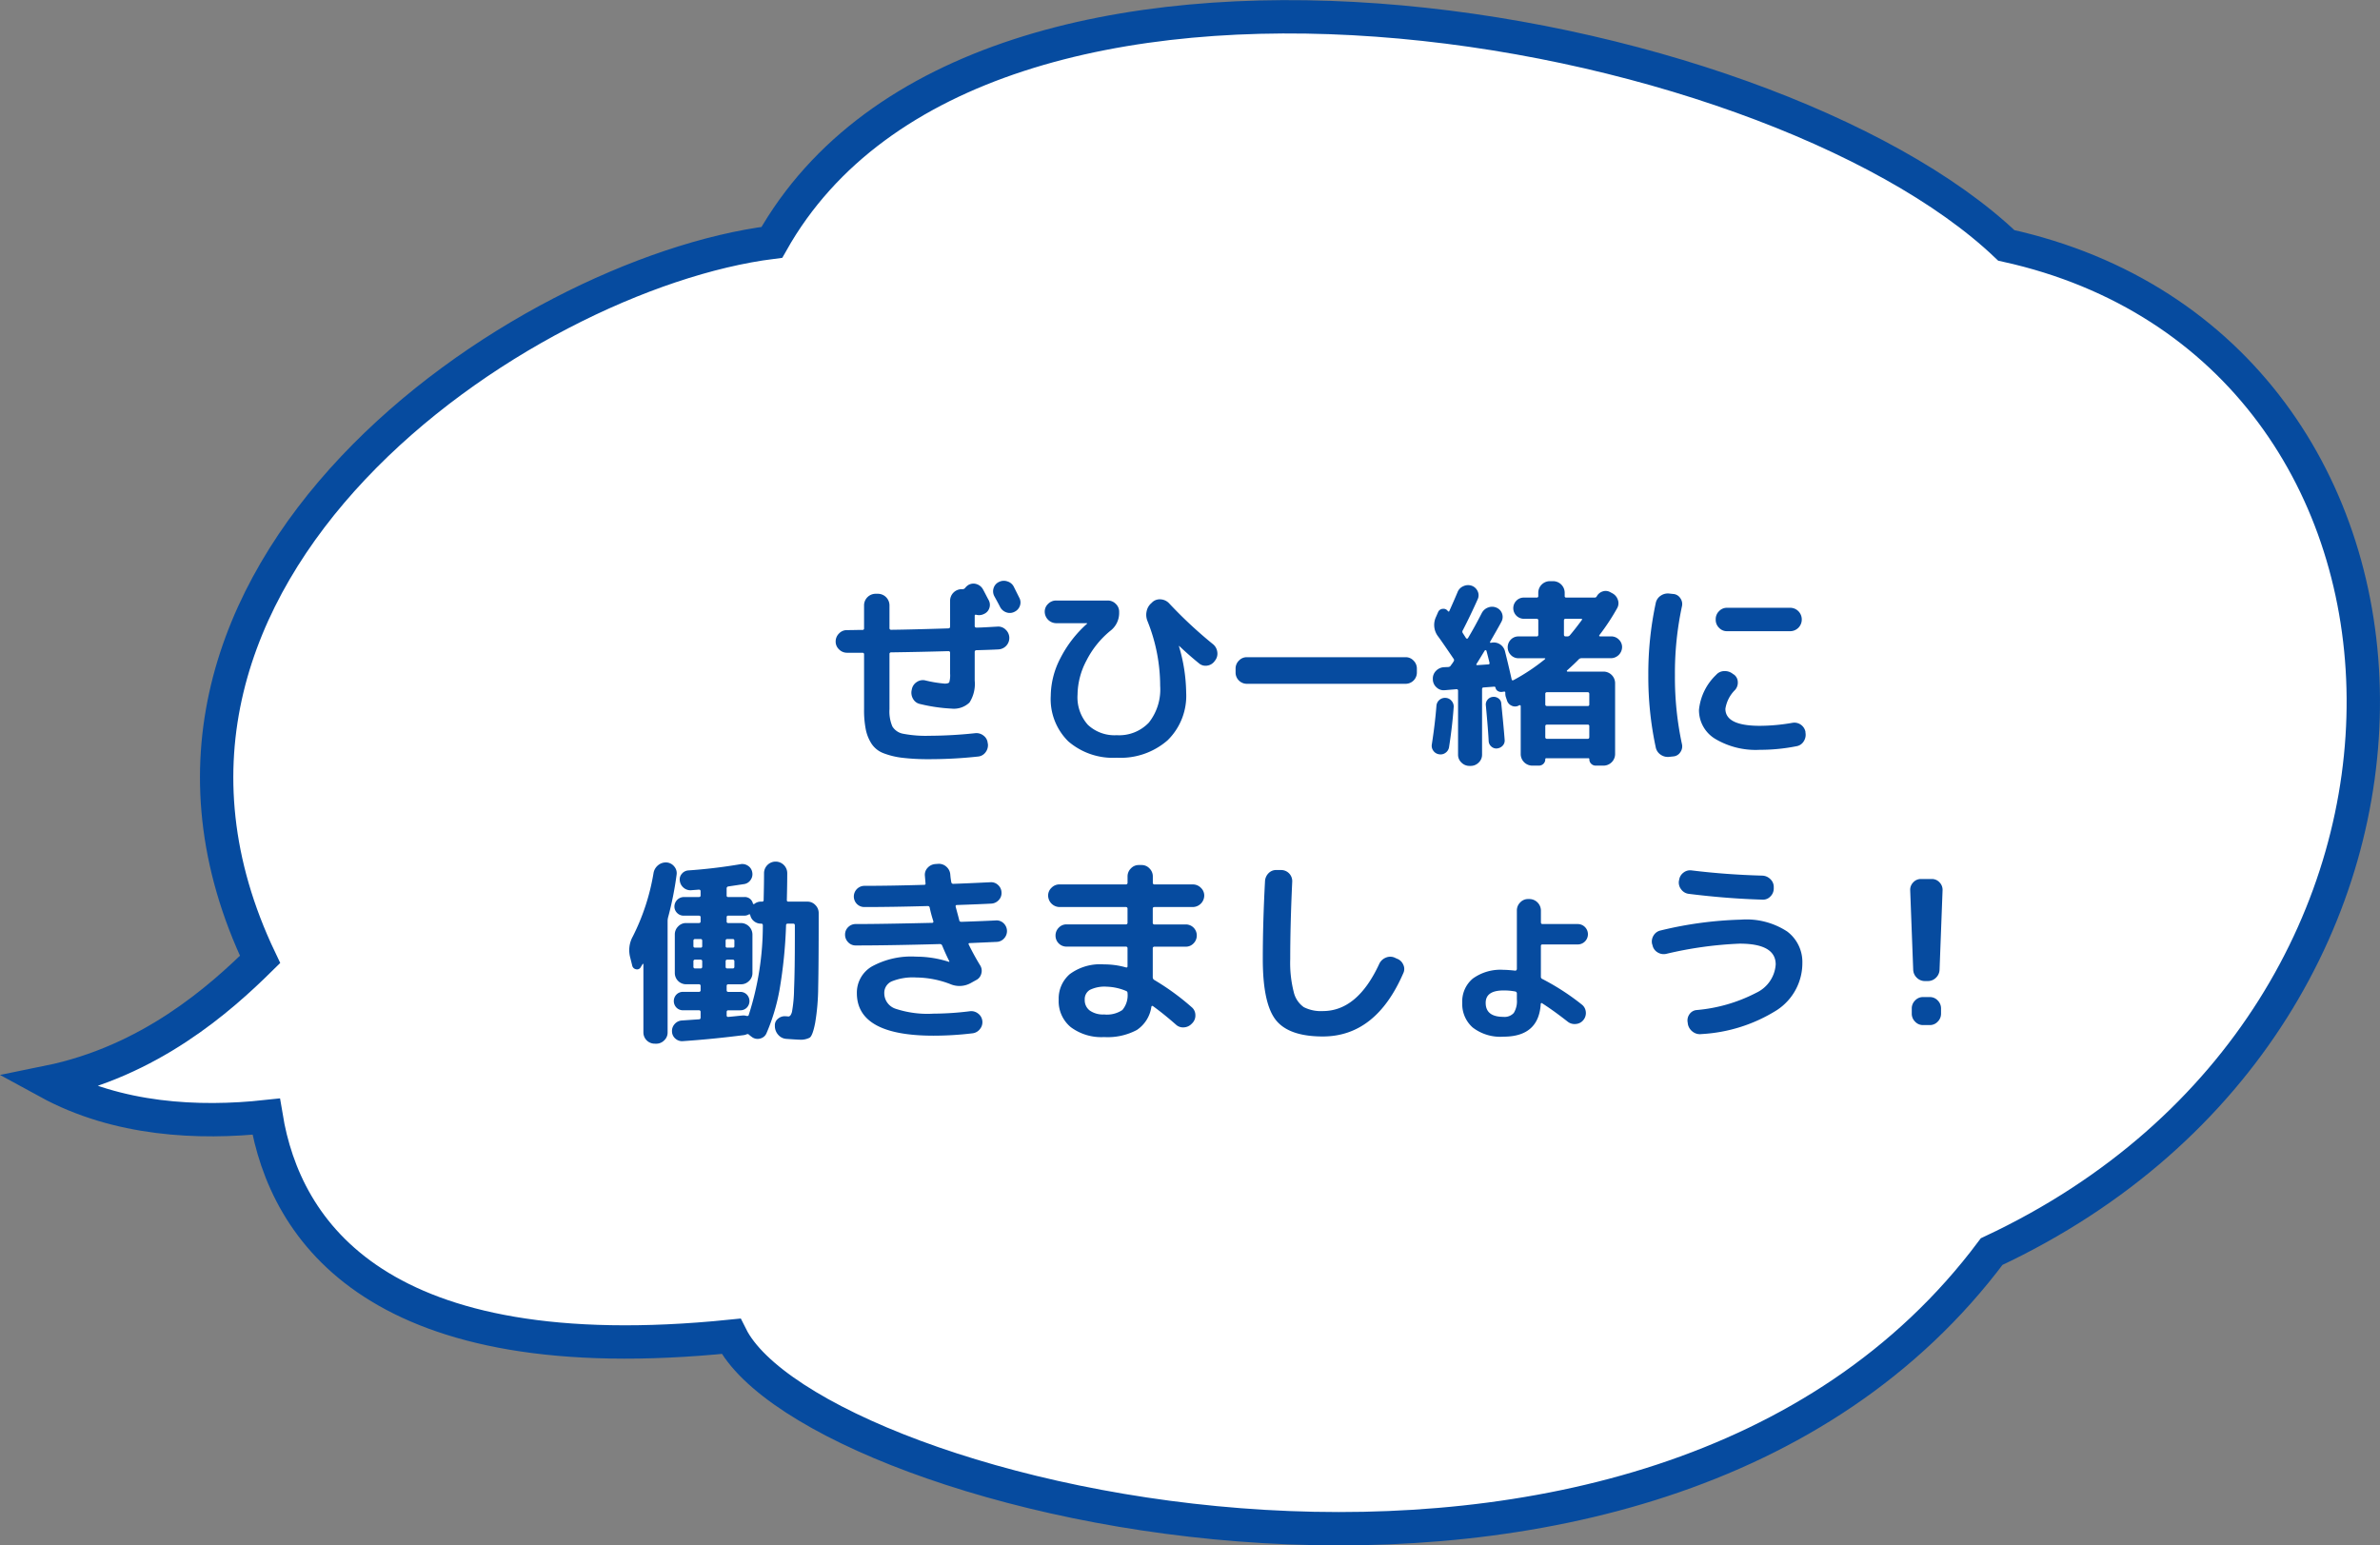
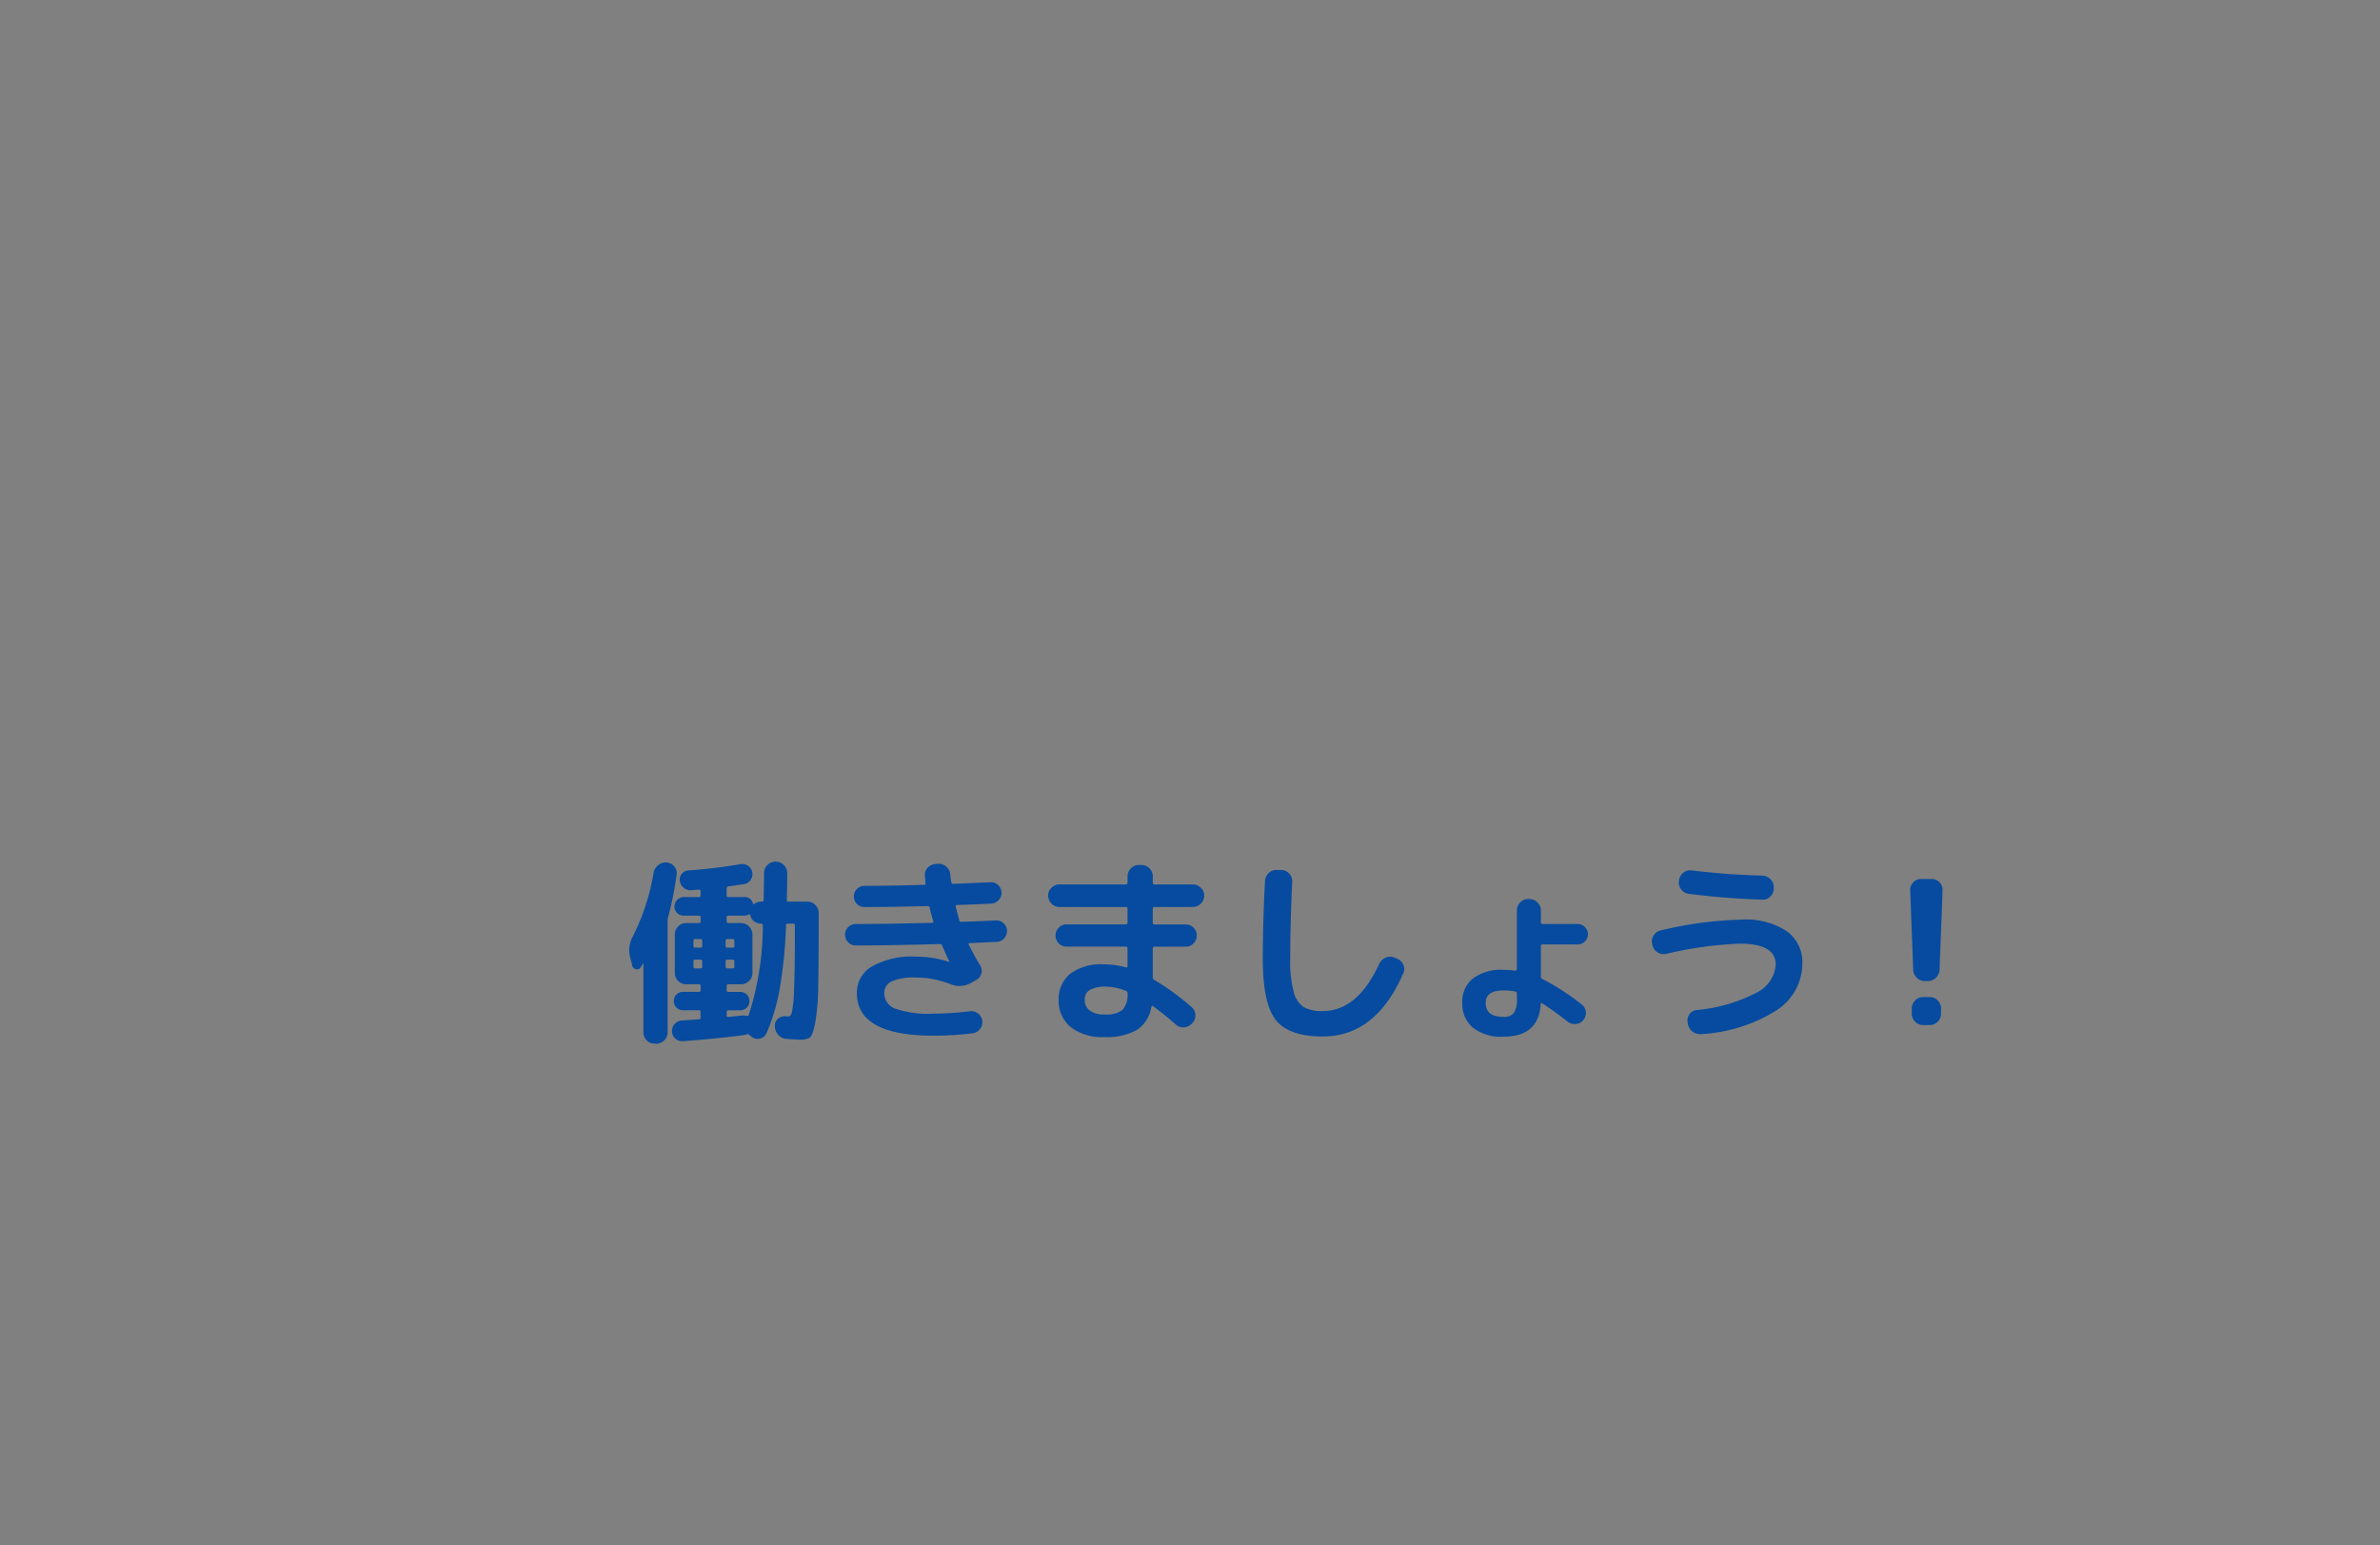
<svg xmlns="http://www.w3.org/2000/svg" width="214.133" height="139.057" viewBox="0 0 214.133 139.057">
  <rect x="0" y="0" width="214.133" height="139.057" fill="#808080" stroke="none" />
  <g id="グループ_12665" data-name="グループ 12665" transform="translate(21677.301 -4589.917)">
-     <path id="パス_9897" data-name="パス 9897" d="M196.188,33.629c-21.571-20.53-92.4-33.44-111.063-.274C62.676,36.205,22.494,63.094,39.077,97.876c-3.618,3.563-9.922,9.182-19.077,11.046,6.277,3.426,13.568,3.755,19.625,3.1,1.7,10.306,10.059,23,41.827,19.762,7.373,14.746,82.722,33.44,113.42-7.62C240.427,102.837,238.042,42.838,196.188,33.629Z" transform="translate(-21692.979 4578.367)" fill="#fff" stroke="#064b9f" stroke-width="3" />
    <path id="パス_26738" data-name="パス 26738" d="M32.326,7.894a.956.956,0,0,1,.711.306,1,1,0,0,1,.3.72v.414q0,4.23-.045,6.264a20,20,0,0,1-.27,3.195q-.225,1.161-.495,1.341a1.731,1.731,0,0,1-.918.18q-.18,0-1.188-.072a1.046,1.046,0,0,1-.72-.36,1.18,1.18,0,0,1-.306-.756v-.072a.735.735,0,0,1,.288-.63.932.932,0,0,1,.7-.216,1.033,1.033,0,0,1,.126.009.955.955,0,0,0,.108.009q.2,0,.315-.405a12.2,12.2,0,0,0,.189-2.052q.072-1.647.072-4.815v-.918q0-.162-.144-.162h-.486q-.162,0-.162.144a42.641,42.641,0,0,1-.585,5.8,17.71,17.71,0,0,1-1.179,3.924.815.815,0,0,1-.558.468.853.853,0,0,1-.738-.126l-.072-.054a2.067,2.067,0,0,1-.2-.162.18.18,0,0,0-.216-.036,1.116,1.116,0,0,1-.252.072q-2.808.36-5.454.54a.9.9,0,0,1-.693-.216.866.866,0,0,1-.315-.648.911.911,0,0,1,.234-.666.926.926,0,0,1,.63-.324l1.566-.108q.144,0,.144-.162V17.83a.143.143,0,0,0-.162-.162H21.13a.813.813,0,0,1-.585-.234.847.847,0,0,1,0-1.188.813.813,0,0,1,.585-.234h1.422a.143.143,0,0,0,.162-.162v-.36a.143.143,0,0,0-.162-.162H21.4a1.014,1.014,0,0,1-1.008-1.008V10.846a1,1,0,0,1,.3-.72A.956.956,0,0,1,21.4,9.82h1.152q.162,0,.162-.144V9.3q0-.144-.162-.144H21.2a.819.819,0,0,1-.6-.243.8.8,0,0,1-.243-.585A.861.861,0,0,1,21.2,7.48h1.35q.162,0,.162-.144V6.958q0-.144-.162-.144l-.7.054a.93.93,0,0,1-.666-.225.964.964,0,0,1-.342-.621.762.762,0,0,1,.171-.621.829.829,0,0,1,.585-.315,46.97,46.97,0,0,0,4.68-.558.907.907,0,0,1,.693.135.865.865,0,0,1,.387.585.874.874,0,0,1-.135.675.857.857,0,0,1-.567.387l-1.44.216a.176.176,0,0,0-.162.18v.63a.127.127,0,0,0,.144.144h1.44a.742.742,0,0,1,.774.558q.036.126.144.054a.933.933,0,0,1,.594-.2h.09a.127.127,0,0,0,.144-.144q.036-1.512.036-2.43a1.045,1.045,0,0,1,1.026-1.026h.036A1.045,1.045,0,0,1,30.508,5.32q0,.918-.036,2.43a.127.127,0,0,0,.144.144Zm-7.362,3.528v.468a.127.127,0,0,0,.144.144h.5a.127.127,0,0,0,.144-.144v-.468q0-.162-.144-.162h-.5Q24.964,11.26,24.964,11.422Zm-2.106,2.322v-.468q0-.162-.144-.162h-.486a.143.143,0,0,0-.162.162v.468a.143.143,0,0,0,.162.162h.486Q22.858,13.906,22.858,13.744Zm0-1.854v-.468q0-.162-.144-.162h-.486a.143.143,0,0,0-.162.162v.468q0,.144.162.144h.486A.127.127,0,0,0,22.858,11.89Zm2.106,1.854q0,.162.144.162h.5q.144,0,.144-.162v-.468q0-.162-.144-.162h-.5q-.144,0-.144.162Zm2.07,4.374a26.277,26.277,0,0,0,1.278-8.082q0-.162-.144-.162H28.15a.979.979,0,0,1-.63-.216.942.942,0,0,1-.342-.558q-.036-.108-.126-.054a.789.789,0,0,1-.414.108H25.2a.127.127,0,0,0-.144.144v.378a.127.127,0,0,0,.144.144H26.35a1.045,1.045,0,0,1,1.026,1.026V14.32a.956.956,0,0,1-.306.711,1,1,0,0,1-.72.3H25.2q-.144,0-.144.162v.36q0,.162.144.162h1.08a.813.813,0,0,1,.585.234.847.847,0,0,1,0,1.188.813.813,0,0,1-.585.234H25.2q-.144,0-.144.162v.288a.127.127,0,0,0,.144.144q.234-.018.657-.063t.621-.063a.922.922,0,0,1,.36.036Q26.98,18.208,27.034,18.118Zm-8.46,2.556a1.014,1.014,0,0,1-1.008-1.008V13.528q0-.036-.027-.036a.061.061,0,0,0-.045.018l-.162.27a.368.368,0,0,1-.423.2.424.424,0,0,1-.351-.342l-.18-.72a2.546,2.546,0,0,1,.234-1.89,19.806,19.806,0,0,0,1.872-5.742,1.157,1.157,0,0,1,.414-.675,1.093,1.093,0,0,1,.756-.243.968.968,0,0,1,.684.36.921.921,0,0,1,.216.738,29.736,29.736,0,0,1-.774,3.87,1.549,1.549,0,0,0-.036.288V19.666a.956.956,0,0,1-.306.711,1,1,0,0,1-.72.3Zm18.09-8.838a.905.905,0,0,1-.675-.288.95.95,0,0,1-.279-.684.919.919,0,0,1,.279-.675.941.941,0,0,1,.693-.279q2.25,0,6.858-.108.144,0,.108-.162a12.026,12.026,0,0,1-.324-1.206.161.161,0,0,0-.162-.144q-3.2.09-5.706.09a.935.935,0,0,1-.675-.27.959.959,0,0,1,.675-1.638q2.358,0,5.364-.09.162,0,.126-.162l-.054-.648a.909.909,0,0,1,.243-.72,1.044,1.044,0,0,1,.711-.342l.252-.018a1,1,0,0,1,.729.261,1.029,1.029,0,0,1,.351.711,6.77,6.77,0,0,0,.09.684.17.17,0,0,0,.18.144q1.116-.036,3.348-.144a.9.9,0,0,1,.684.252.939.939,0,0,1,.306.666.91.91,0,0,1-.261.7.97.97,0,0,1-.675.306q-1.026.054-3.078.126-.144,0-.108.162.306,1.134.324,1.224.018.126.2.126,2.106-.072,3.1-.126a.9.9,0,0,1,.684.252A.967.967,0,0,1,50.02,11.2a.925.925,0,0,1-.666.315l-2.412.108q-.162,0-.108.126.486.99,1.026,1.872a.905.905,0,0,1,.108.747.874.874,0,0,1-.468.585l-.486.27a2.093,2.093,0,0,1-1.836.09,8.7,8.7,0,0,0-3.06-.594,5.076,5.076,0,0,0-2.214.351,1.128,1.128,0,0,0-.666,1.053,1.477,1.477,0,0,0,.99,1.4,9.168,9.168,0,0,0,3.438.45,27.255,27.255,0,0,0,3.258-.216.983.983,0,0,1,.747.2.948.948,0,0,1,.387.648.964.964,0,0,1-.207.747.979.979,0,0,1-.657.387,29.3,29.3,0,0,1-3.528.216q-6.894,0-6.894-3.834a2.727,2.727,0,0,1,1.35-2.394,7.362,7.362,0,0,1,4-.882,9.549,9.549,0,0,1,2.934.468h.036v-.054q-.306-.594-.648-1.422a.211.211,0,0,0-.216-.126Q39.778,11.836,36.664,11.836Zm22.356,6.21a2.488,2.488,0,0,0,1.638-.4,2.057,2.057,0,0,0,.468-1.521.2.2,0,0,0-.144-.2,4.85,4.85,0,0,0-1.728-.378,2.993,2.993,0,0,0-1.521.288.969.969,0,0,0-.459.882,1.164,1.164,0,0,0,.459.981A2.078,2.078,0,0,0,59.02,18.046ZM55.006,8.38A1.045,1.045,0,0,1,53.98,7.354a.956.956,0,0,1,.306-.711,1,1,0,0,1,.72-.3h5.958a.143.143,0,0,0,.162-.162V5.626a1,1,0,0,1,.3-.72.956.956,0,0,1,.711-.306h.252a.956.956,0,0,1,.711.306,1,1,0,0,1,.3.72v.558a.143.143,0,0,0,.162.162h3.438a1,1,0,0,1,.72.3.956.956,0,0,1,.306.711A1.045,1.045,0,0,1,66.994,8.38H63.556q-.162,0-.162.144v1.26a.143.143,0,0,0,.162.162h2.808a.983.983,0,0,1,.99.99.985.985,0,0,1-.288.711.941.941,0,0,1-.7.3H63.556a.143.143,0,0,0-.162.162V14.7a.276.276,0,0,0,.126.234,22.1,22.1,0,0,1,3.366,2.448.924.924,0,0,1,.342.7.975.975,0,0,1-.27.738l-.054.054a1.033,1.033,0,0,1-.711.333.934.934,0,0,1-.729-.261q-1.134-.99-2.034-1.638-.126-.09-.162.054a3.009,3.009,0,0,1-1.305,2.079,5.567,5.567,0,0,1-2.943.639,4.6,4.6,0,0,1-3-.891,3.021,3.021,0,0,1-1.089-2.475,2.9,2.9,0,0,1,1-2.3,4.6,4.6,0,0,1,3.087-.873,7.044,7.044,0,0,1,1.962.27q.144.036.144-.108v-1.6a.143.143,0,0,0-.162-.162H55.636a.983.983,0,0,1-.99-.99.985.985,0,0,1,.288-.711.941.941,0,0,1,.7-.3h5.328a.143.143,0,0,0,.162-.162V8.542a.143.143,0,0,0-.162-.162ZM78.694,20.026q-3.06,0-4.23-1.485t-1.17-5.481q0-3.258.2-7.02a1.1,1.1,0,0,1,.333-.72.947.947,0,0,1,.729-.27h.432a1,1,0,0,1,.954,1.044q-.18,3.87-.18,6.966a10.593,10.593,0,0,0,.315,2.961,2.288,2.288,0,0,0,.909,1.368,3.4,3.4,0,0,0,1.71.351q3.114,0,5.076-4.248a1.1,1.1,0,0,1,.567-.549,1.013,1.013,0,0,1,.783-.027l.234.108a.981.981,0,0,1,.576.54.877.877,0,0,1,0,.774Q83.464,20.026,78.694,20.026Zm16.254-4.14q-1.6,0-1.6,1.116,0,1.26,1.6,1.26a1.116,1.116,0,0,0,.927-.351,2,2,0,0,0,.279-1.215v-.54a.176.176,0,0,0-.162-.18A5.2,5.2,0,0,0,94.948,15.886Zm0,4.158a4.07,4.07,0,0,1-2.772-.828A2.809,2.809,0,0,1,91.24,17a2.672,2.672,0,0,1,.954-2.187,4.243,4.243,0,0,1,2.754-.783q.36,0,1.044.072a.1.1,0,0,0,.108-.036.156.156,0,0,0,.054-.108V8.686a1,1,0,0,1,.3-.72.956.956,0,0,1,.711-.306h.126a1.045,1.045,0,0,1,1.026,1.026V9.748q0,.162.144.162h3.168a.918.918,0,0,1,0,1.836H98.458a.127.127,0,0,0-.144.144v2.754a.21.21,0,0,0,.144.216,21.267,21.267,0,0,1,3.528,2.286.932.932,0,0,1,.369.657.971.971,0,0,1-.207.729.946.946,0,0,1-.675.369,1,1,0,0,1-.747-.207q-1.26-.99-2.3-1.656a.06.06,0,0,0-.081-.009.088.088,0,0,0-.045.081Q98.116,20.044,94.948,20.044Zm13.41-8.226-.036-.108a1.006,1.006,0,0,1,.135-.774.968.968,0,0,1,.639-.45,34.2,34.2,0,0,1,7.218-.972,6.686,6.686,0,0,1,4.167,1.071,3.431,3.431,0,0,1,1.359,2.835,5.043,5.043,0,0,1-2.3,4.239,14.179,14.179,0,0,1-6.777,2.151,1.049,1.049,0,0,1-.783-.207,1.12,1.12,0,0,1-.441-.693l-.018-.144a.952.952,0,0,1,.153-.729.871.871,0,0,1,.639-.387,14.264,14.264,0,0,0,5.382-1.557,3.038,3.038,0,0,0,1.746-2.547q0-1.872-3.24-1.872a34.515,34.515,0,0,0-6.606.918,1.032,1.032,0,0,1-.783-.135A.961.961,0,0,1,108.358,11.818Zm3.528-6.732q3.078.378,6.354.468a1.07,1.07,0,0,1,.72.315.956.956,0,0,1,.306.711v.126a1,1,0,0,1-.3.72.9.9,0,0,1-.711.288q-3.186-.09-6.642-.522a.98.98,0,0,1-.675-.4.992.992,0,0,1-.207-.756l.018-.072a.991.991,0,0,1,.387-.675A.964.964,0,0,1,111.886,5.086Zm20.988,9.954a1.021,1.021,0,0,1-.738-.3,1.04,1.04,0,0,1-.324-.729l-.27-7.128a.952.952,0,0,1,.27-.72.928.928,0,0,1,.7-.306h.972a.928.928,0,0,1,.7.306.952.952,0,0,1,.27.72l-.27,7.128a1.04,1.04,0,0,1-.324.729,1.021,1.021,0,0,1-.738.3Zm.432,1.44a.956.956,0,0,1,.711.306,1,1,0,0,1,.3.72v.468a1,1,0,0,1-.3.72.956.956,0,0,1-.711.306h-.612a.956.956,0,0,1-.711-.306,1,1,0,0,1-.3-.72v-.468a1,1,0,0,1,.3-.72.956.956,0,0,1,.711-.306Z" transform="translate(-21636.979 4663.15)" fill="#064b9f" />
-     <path id="パス_26739" data-name="パス 26739" d="M26.89,10.5a1,1,0,0,1-.72-.3.956.956,0,0,1-.306-.711,1,1,0,0,1,.3-.72.956.956,0,0,1,.711-.306q.234,0,.7-.009t.7-.009a.127.127,0,0,0,.144-.144V6.22a1.045,1.045,0,0,1,1.026-1.026h.234A1.045,1.045,0,0,1,30.706,6.22V8.272a.143.143,0,0,0,.162.162q1.692-.018,5.112-.126.18,0,.18-.162V5.806A1.045,1.045,0,0,1,37.186,4.78h.09a.29.29,0,0,0,.234-.108,1.166,1.166,0,0,1,.324-.288.912.912,0,0,1,.729-.054,1,1,0,0,1,.567.486q.09.162.252.477t.252.477a.892.892,0,0,1,.054.72.869.869,0,0,1-.486.522.962.962,0,0,1-.684.072q-.144-.036-.144.09v.9a.143.143,0,0,0,.162.162q.324,0,.954-.036l.954-.054a.937.937,0,0,1,.72.279,1.022,1.022,0,0,1,.324.711,1.031,1.031,0,0,1-.972,1.062q-.63.036-1.962.072-.18,0-.18.162v2.574a3.106,3.106,0,0,1-.468,1.971,2.037,2.037,0,0,1-1.62.549,15.114,15.114,0,0,1-2.826-.414.931.931,0,0,1-.63-.459,1.092,1.092,0,0,1-.126-.8l.018-.09a1,1,0,0,1,.441-.63.959.959,0,0,1,.765-.144,11.219,11.219,0,0,0,1.746.288q.342,0,.414-.126a2.261,2.261,0,0,0,.072-.774V10.5q0-.144-.162-.144-2.574.072-5.13.108a.143.143,0,0,0-.162.162v4.95a3.431,3.431,0,0,0,.261,1.557,1.44,1.44,0,0,0,.981.657,10.84,10.84,0,0,0,2.358.18,40.1,40.1,0,0,0,4.122-.234,1.027,1.027,0,0,1,.747.225.928.928,0,0,1,.369.675l.018.072a1.055,1.055,0,0,1-.225.765.943.943,0,0,1-.693.369,40.248,40.248,0,0,1-4.338.234,19.615,19.615,0,0,1-2.448-.126,6.986,6.986,0,0,1-1.674-.405,2.245,2.245,0,0,1-1.071-.828,3.709,3.709,0,0,1-.531-1.278,8.828,8.828,0,0,1-.162-1.863V10.648a.127.127,0,0,0-.144-.144ZM41.884,4.546l.261.522.243.486a.892.892,0,0,1,.054.72.933.933,0,0,1-.486.54.912.912,0,0,1-.729.054,1,1,0,0,1-.567-.486q-.162-.324-.522-.972a.939.939,0,0,1-.063-.729.9.9,0,0,1,.477-.549.972.972,0,0,1,.756-.054A.944.944,0,0,1,41.884,4.546ZM45.7,7.84a1.045,1.045,0,0,1-1.026-1.026A.956.956,0,0,1,44.98,6.1a1,1,0,0,1,.72-.3h4.644a1,1,0,0,1,.72.3.956.956,0,0,1,.306.711V6.94a2.011,2.011,0,0,1-.81,1.6,8.325,8.325,0,0,0-2.133,2.664,6.694,6.694,0,0,0-.8,3.06,3.7,3.7,0,0,0,.927,2.718,3.5,3.5,0,0,0,2.6.936,3.68,3.68,0,0,0,2.889-1.134,4.809,4.809,0,0,0,1.017-3.312,15.629,15.629,0,0,0-1.152-5.85,1.46,1.46,0,0,1-.063-.864,1.3,1.3,0,0,1,.441-.738l.09-.09a.993.993,0,0,1,.747-.234,1.139,1.139,0,0,1,.729.342,39.324,39.324,0,0,0,3.96,3.69,1.079,1.079,0,0,1,.387.693,1,1,0,0,1-.189.765l-.054.072a.982.982,0,0,1-.666.4.9.9,0,0,1-.738-.207q-.864-.7-1.764-1.548a.052.052,0,0,0-.036-.018v.036a15.1,15.1,0,0,1,.648,4.158,5.6,5.6,0,0,1-1.674,4.3,6.426,6.426,0,0,1-4.572,1.566A6.139,6.139,0,0,1,46.8,18.478a5.334,5.334,0,0,1-1.584-4.1A7.48,7.48,0,0,1,46.078,11a10.606,10.606,0,0,1,2.394-3.105.052.052,0,0,0,.018-.036.016.016,0,0,0-.018-.018Zm17.154,5.454a1.014,1.014,0,0,1-1.008-1.008v-.36a1,1,0,0,1,.3-.72.956.956,0,0,1,.711-.306H77.146a.956.956,0,0,1,.711.306,1,1,0,0,1,.3.72v.36a1.014,1.014,0,0,1-1.008,1.008ZM95.632,9.028a.955.955,0,0,1,.7.288.934.934,0,0,1,.288.684,1.015,1.015,0,0,1-.99.99H92.968a.345.345,0,0,0-.252.108q-.324.342-1.044.99a.059.059,0,0,0-.018.072.058.058,0,0,0,.054.036h3.258a1.045,1.045,0,0,1,1.026,1.026V19.63a1.045,1.045,0,0,1-1.026,1.026h-.72a.569.569,0,0,1-.4-.162.545.545,0,0,1-.171-.414.08.08,0,0,0-.09-.09H89.8a.08.08,0,0,0-.09.09.545.545,0,0,1-.171.414.569.569,0,0,1-.4.162h-.612A1.045,1.045,0,0,1,87.5,19.63V15.292a.076.076,0,0,0-.045-.063.081.081,0,0,0-.081-.009.7.7,0,0,1-.666.054.757.757,0,0,1-.45-.5l-.108-.324a1.176,1.176,0,0,1-.036-.342q0-.144-.144-.108l-.126.018a.565.565,0,0,1-.4-.072.444.444,0,0,1-.216-.324.115.115,0,0,0-.108-.072l-.954.072q-.144,0-.144.162v5.886a.956.956,0,0,1-.306.711,1,1,0,0,1-.72.3h-.108a1,1,0,0,1-.72-.3.956.956,0,0,1-.306-.711V13.924a.127.127,0,0,0-.144-.144l-1.062.09a.921.921,0,0,1-.729-.252.977.977,0,0,1-.333-.7V12.88a.975.975,0,0,1,.27-.738,1.077,1.077,0,0,1,.72-.342L81,11.782a.29.29,0,0,0,.216-.144q.036-.054.117-.162a1.253,1.253,0,0,0,.117-.18.2.2,0,0,0,0-.27q-1.062-1.566-1.386-2a1.687,1.687,0,0,1-.18-1.764l.18-.414a.487.487,0,0,1,.423-.3.469.469,0,0,1,.459.207.1.1,0,0,0,.072.036.058.058,0,0,0,.054-.036q.5-1.116.738-1.692a.958.958,0,0,1,.522-.549,1,1,0,0,1,.756-.045.932.932,0,0,1,.54.5.84.84,0,0,1,0,.72Q83,7.1,82.294,8.47a.225.225,0,0,0,0,.27q.036.054.288.45.018.036.09.036a.083.083,0,0,0,.09-.054Q83.374,8.146,84,6.922a1.036,1.036,0,0,1,.585-.5.975.975,0,0,1,.747.027A.9.9,0,0,1,85.768,7.7q-.234.45-1.026,1.818a.059.059,0,0,0,.018.072q.036.036.054.018a1.041,1.041,0,0,1,1.26.72q.306,1.206.612,2.574.036.126.18.054a17.86,17.86,0,0,0,2.808-1.872q.09-.09-.054-.09H87.3a.934.934,0,0,1-.684-.288.989.989,0,0,1-.009-1.386.926.926,0,0,1,.693-.288h1.638q.144,0,.144-.162V7.606q0-.162-.144-.162H87.784a.955.955,0,0,1-.675-1.629.919.919,0,0,1,.675-.279h1.152a.127.127,0,0,0,.144-.144V5.086A1.045,1.045,0,0,1,90.106,4.06h.324a1.045,1.045,0,0,1,1.026,1.026v.306a.127.127,0,0,0,.144.144h2.538a.2.2,0,0,0,.2-.108.922.922,0,0,1,.522-.441.832.832,0,0,1,.666.045l.2.108a1.022,1.022,0,0,1,.513.594.9.9,0,0,1-.063.756A19.531,19.531,0,0,1,94.588,8.9q-.09.126.072.126ZM84.58,11.548q.144,0,.108-.162-.09-.378-.27-1.062a.114.114,0,0,0-.063-.054.07.07,0,0,0-.081.018q-.126.2-.369.6t-.369.6q-.09.126.072.126Zm9.09,6.534V17.11a.127.127,0,0,0-.144-.144H89.872q-.162,0-.162.144v.972a.143.143,0,0,0,.162.162h3.654Q93.67,18.244,93.67,18.082Zm-.144-4.032H89.872a.143.143,0,0,0-.162.162v.936q0,.144.162.144h3.654a.127.127,0,0,0,.144-.144v-.936Q93.67,14.05,93.526,14.05Zm-.54-6.48q.09-.126-.054-.126h-1.4q-.144,0-.144.162v1.26q0,.162.144.162h.144a.28.28,0,0,0,.252-.108Q92.374,8.4,92.986,7.57ZM80.737,19.5a.75.75,0,0,1-.585.135.764.764,0,0,1-.513-.315.75.75,0,0,1-.135-.585q.288-1.854.414-3.474a.771.771,0,0,1,.828-.7.729.729,0,0,1,.54.279.755.755,0,0,1,.18.585q-.126,1.728-.414,3.564A.764.764,0,0,1,80.737,19.5Zm4.635-.387a.682.682,0,0,1-.522-.18.7.7,0,0,1-.234-.486q-.036-.864-.252-3.2a.659.659,0,0,1,.144-.513.687.687,0,0,1,.468-.261.706.706,0,0,1,.522.135.589.589,0,0,1,.252.459q.234,2.286.306,3.294a.658.658,0,0,1-.18.5A.785.785,0,0,1,85.372,19.108ZM106.054,6.454h5.706a1.045,1.045,0,0,1,1.026,1.026v.054A1.045,1.045,0,0,1,111.76,8.56h-5.706a.956.956,0,0,1-.711-.306,1,1,0,0,1-.3-.72V7.48a1,1,0,0,1,.3-.72A.956.956,0,0,1,106.054,6.454Zm-5.166,13.41a1.123,1.123,0,0,1-.792-.189,1.04,1.04,0,0,1-.45-.675,30.25,30.25,0,0,1-.666-6.48,30.25,30.25,0,0,1,.666-6.48,1.04,1.04,0,0,1,.45-.675,1.123,1.123,0,0,1,.792-.189l.342.036a.824.824,0,0,1,.63.378.9.9,0,0,1,.144.738,28.627,28.627,0,0,0-.63,6.192,28.627,28.627,0,0,0,.63,6.192.9.9,0,0,1-.144.738.824.824,0,0,1-.63.378Zm8.118-.63a7.126,7.126,0,0,1-4-.981,3.013,3.013,0,0,1-1.467-2.619,5.035,5.035,0,0,1,1.548-3.15.971.971,0,0,1,.738-.333,1.133,1.133,0,0,1,.774.261l.09.054a.853.853,0,0,1,.342.666.985.985,0,0,1-.252.72,3.023,3.023,0,0,0-.864,1.692q0,1.53,3.1,1.53a17.32,17.32,0,0,0,2.934-.27,1.018,1.018,0,0,1,1.17.81v.072a1.079,1.079,0,0,1-.162.792.936.936,0,0,1-.648.432A16.755,16.755,0,0,1,109.006,19.234Z" transform="translate(-21627.979 4638.15)" fill="#064b9f" />
  </g>
</svg>